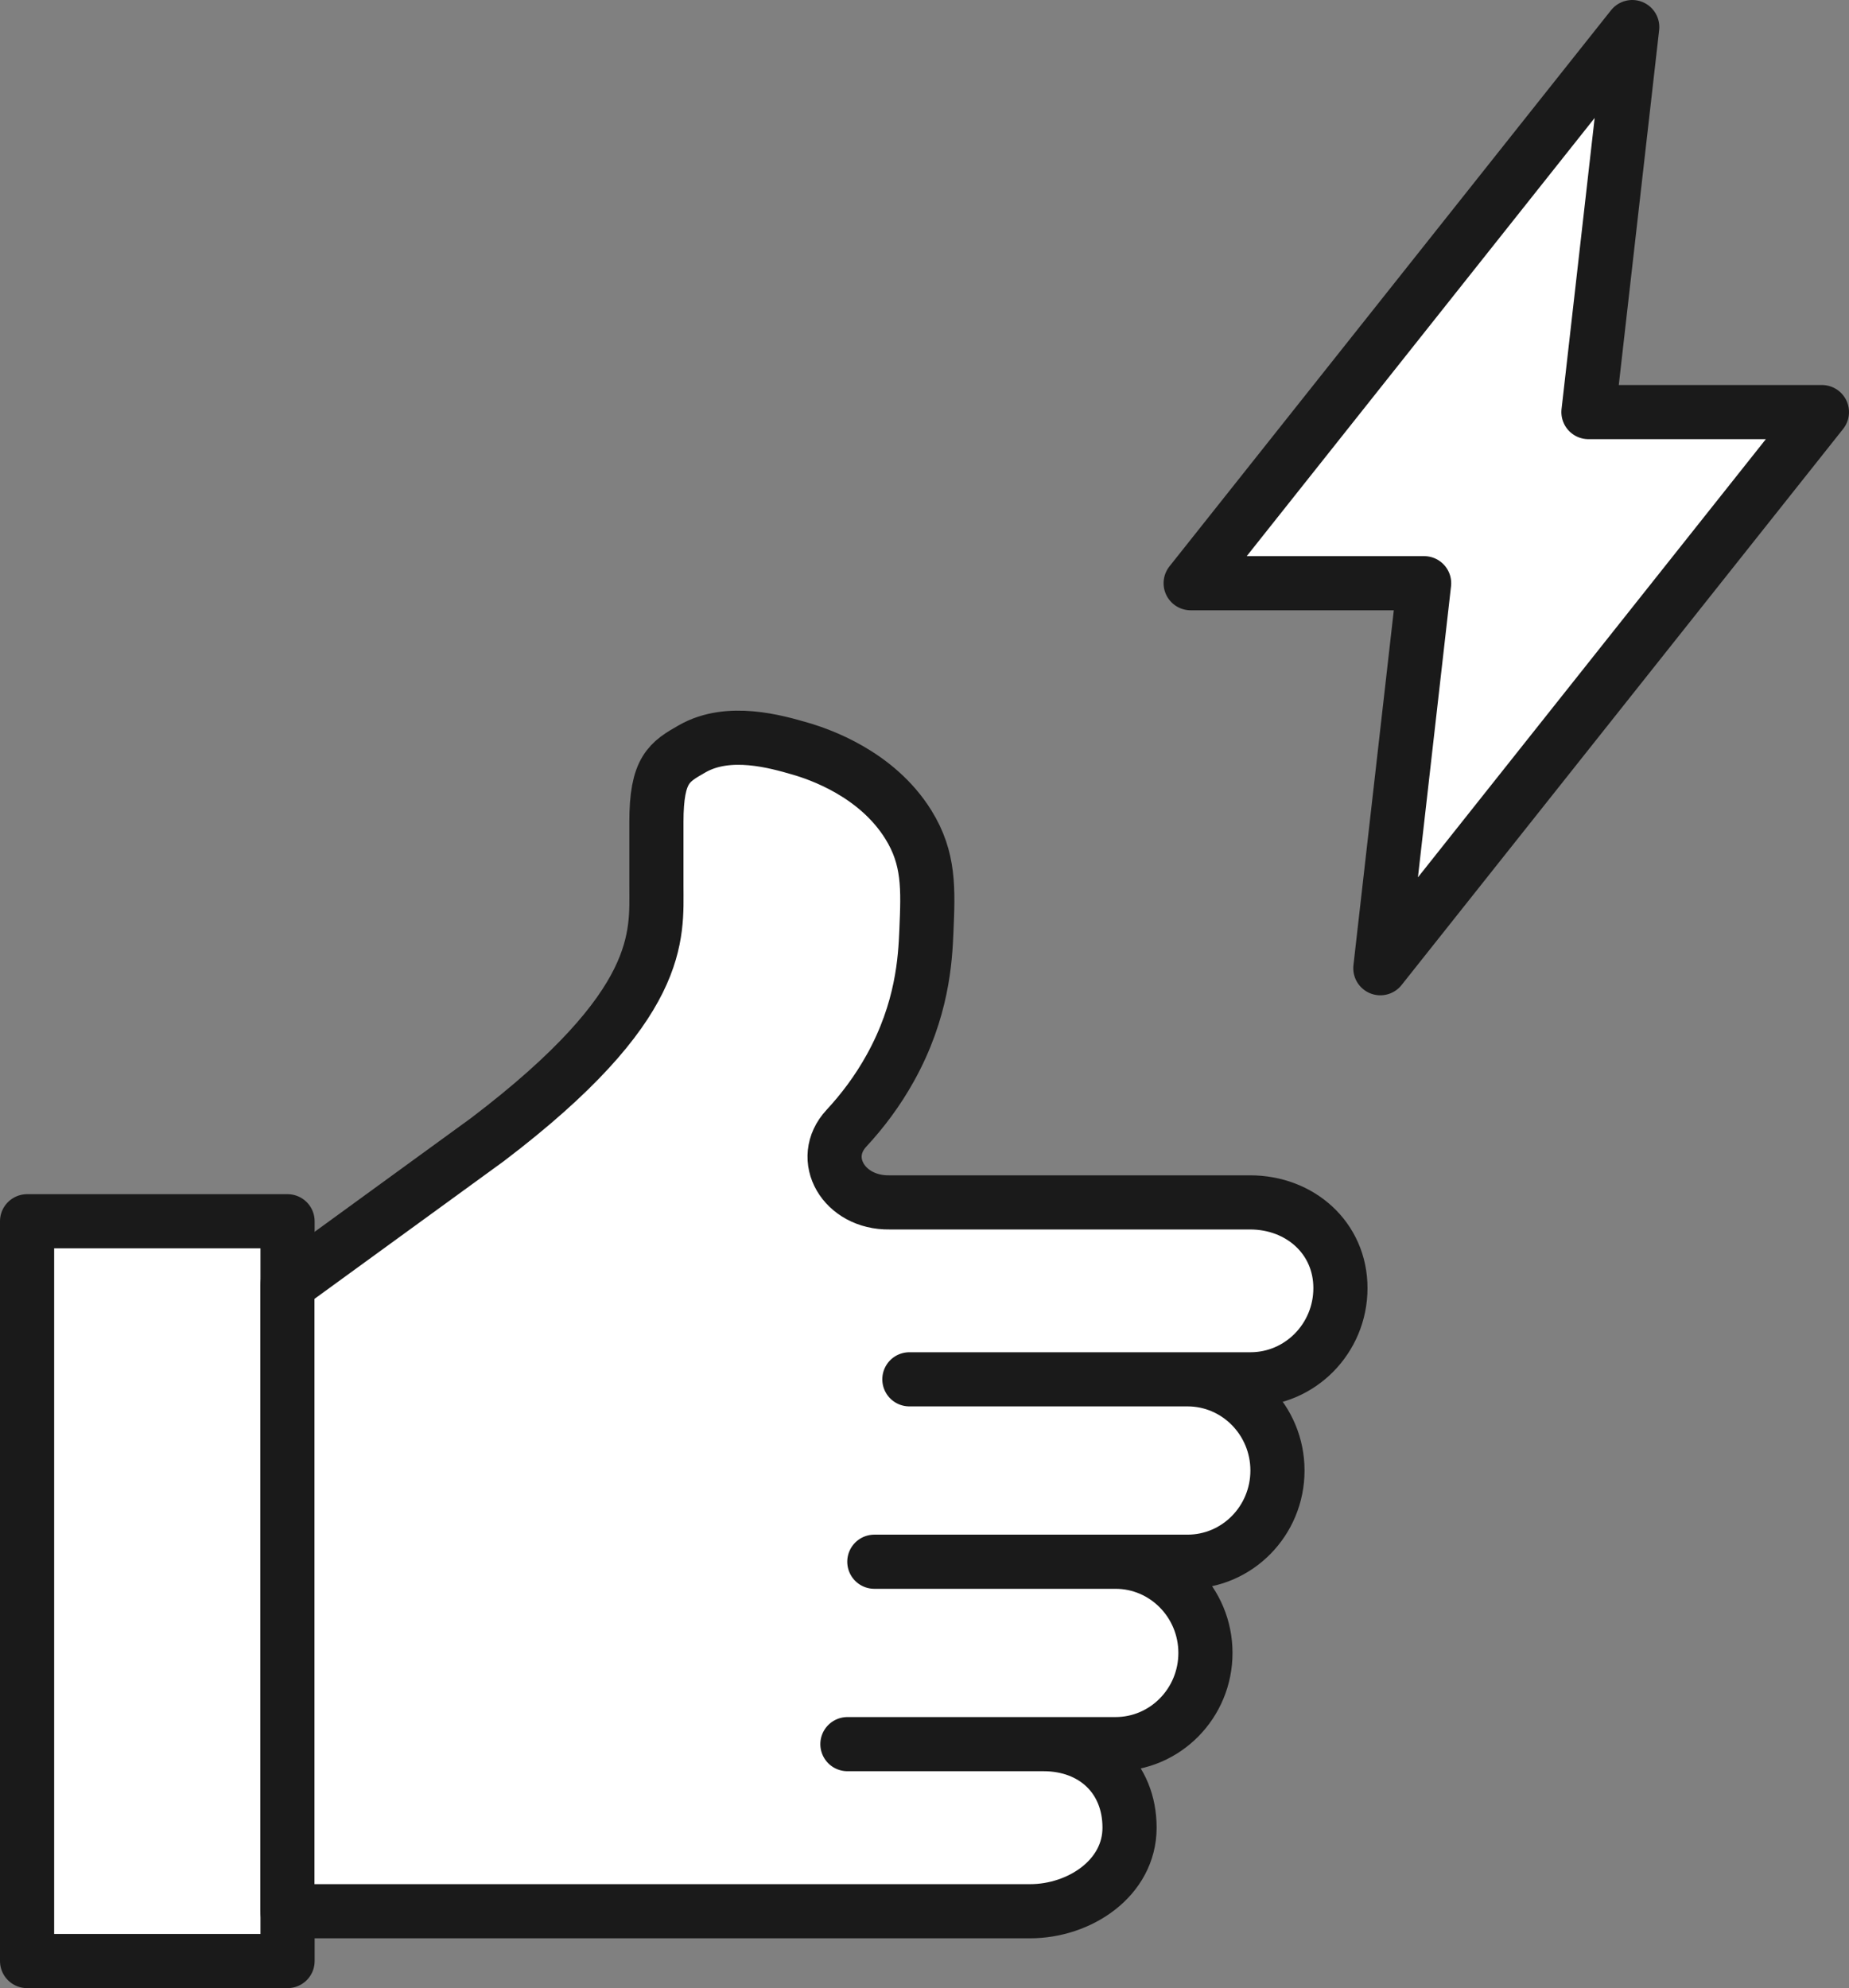
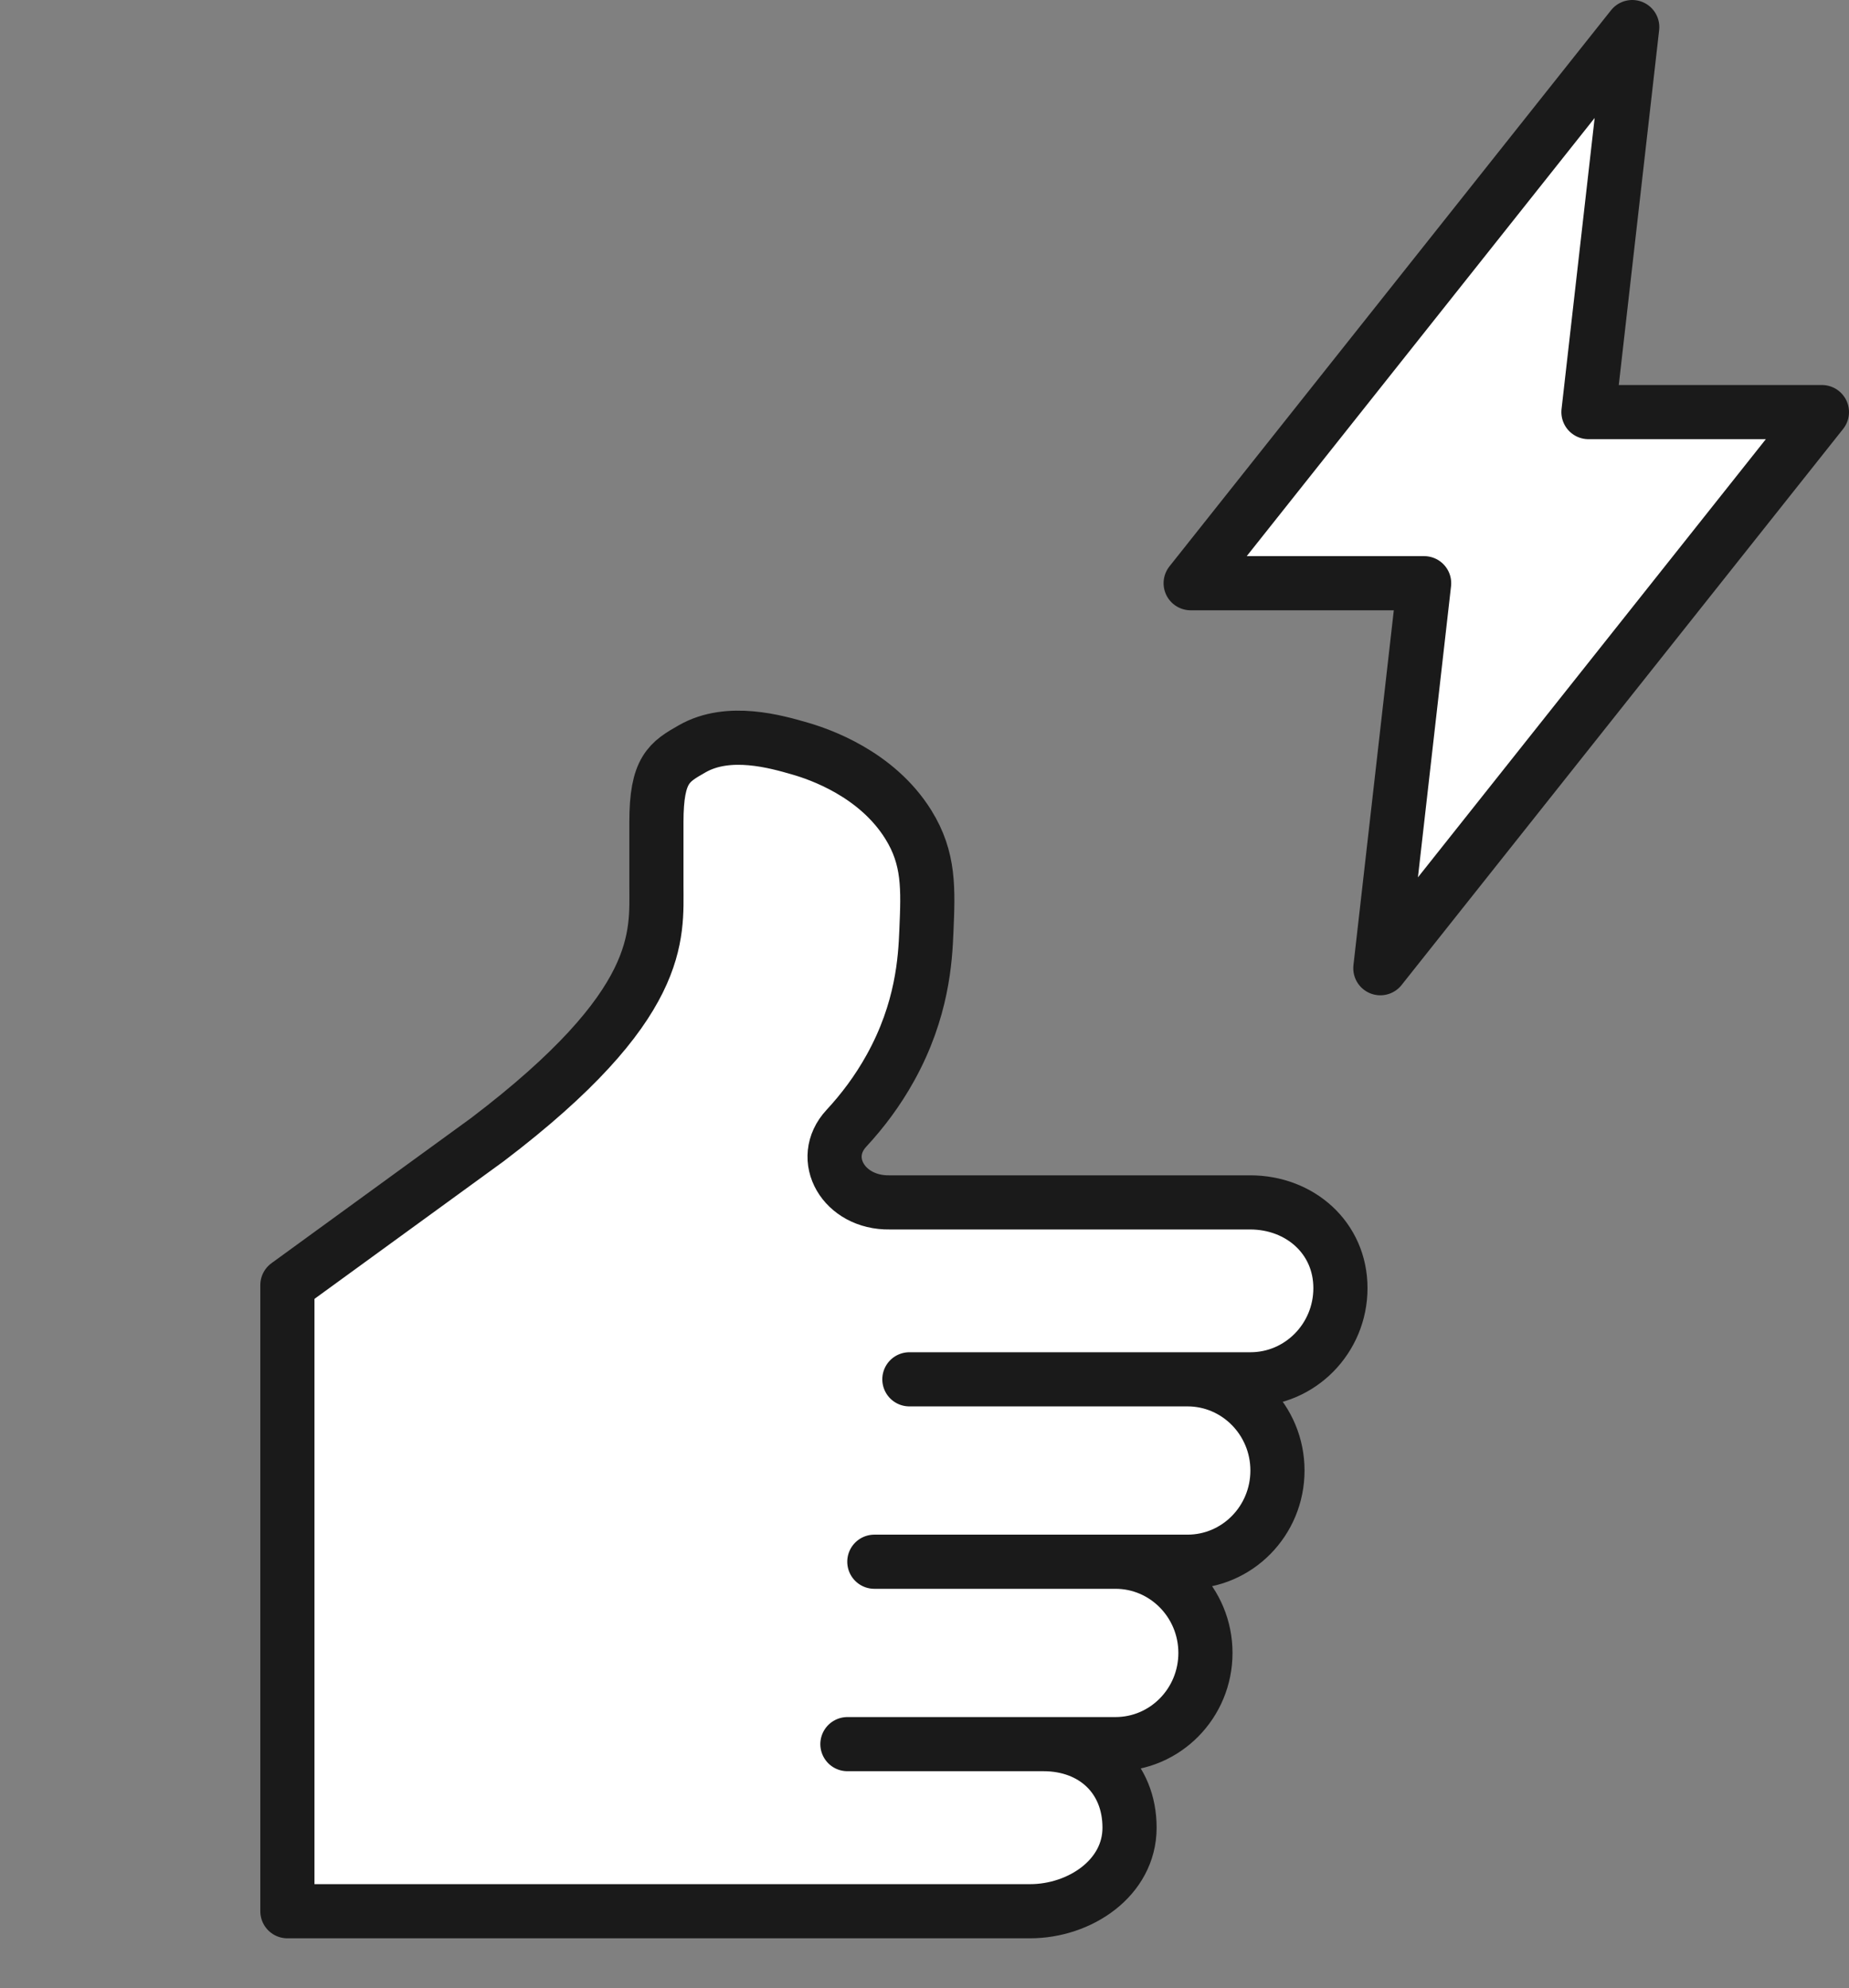
<svg xmlns="http://www.w3.org/2000/svg" id="Layer_2" data-name="Layer 2" viewBox="0 0 239.01 257">
  <rect x="0" y="0" width="239.01" height="257" fill="#808080" stroke="none" />
  <defs>
    <style>      .cls-1 {        fill: #fff;        stroke: #1a1a1a;        stroke-linejoin: round;        stroke-width: 7px;      }    </style>
  </defs>
  <g id="_Ñëîé_1" data-name="Ñëîé 1">
    <g>
      <g>
-         <rect class="cls-1" x="3.5" y="157.87" width="33.67" height="95.63" />
-         <path class="cls-1" d="M37.17,247.06h95.98c6.42,0,12.86-4.29,12.86-10.8s-4.69-10.8-11.12-10.8h-25.35,34.65c6.43,0,11.63-5.28,11.63-11.79s-5.21-11.79-11.63-11.79h-31.17,40.48c6.43,0,11.63-5.28,11.63-11.79s-5.21-11.79-11.63-11.79h-35.95,44.09c6.42,0,11.63-5.28,11.63-11.79s-5.25-11.08-11.67-11.08h-46.62c-5.92.09-9.22-5.64-5.57-9.58,2.06-2.22,4.03-4.82,5.69-7.82,4.14-7.46,4.5-14.02,4.65-17.68.23-5.44.4-9.36-2.33-13.75-4.1-6.6-11.52-9.11-13.96-9.82-3.11-.9-9.24-2.68-13.96,0-3.02,1.72-4.65,2.68-4.65,9.49v8.19h0c0,6.46,1.12,15.41-21.85,32.86l-25.85,18.8v80.94Z" />
+         <path class="cls-1" d="M37.17,247.06h95.98c6.42,0,12.86-4.29,12.86-10.8s-4.69-10.8-11.12-10.8h-25.35,34.65c6.43,0,11.63-5.28,11.63-11.79s-5.21-11.79-11.63-11.79h-31.17,40.48c6.43,0,11.63-5.28,11.63-11.79s-5.21-11.79-11.63-11.79h-35.95,44.09c6.42,0,11.63-5.28,11.63-11.79s-5.25-11.08-11.67-11.08h-46.62c-5.92.09-9.22-5.64-5.57-9.58,2.06-2.22,4.03-4.82,5.69-7.82,4.14-7.46,4.5-14.02,4.65-17.68.23-5.44.4-9.36-2.33-13.75-4.1-6.6-11.52-9.11-13.96-9.82-3.11-.9-9.24-2.68-13.96,0-3.02,1.72-4.65,2.68-4.65,9.49v8.19c0,6.46,1.12,15.41-21.85,32.86l-25.85,18.8v80.94Z" />
      </g>
      <polygon class="cls-1" points="235.51 53.27 205.33 53.27 210.99 3.5 153.91 75.39 184.09 75.39 178.43 125.16 235.51 53.27" />
    </g>
  </g>
</svg>